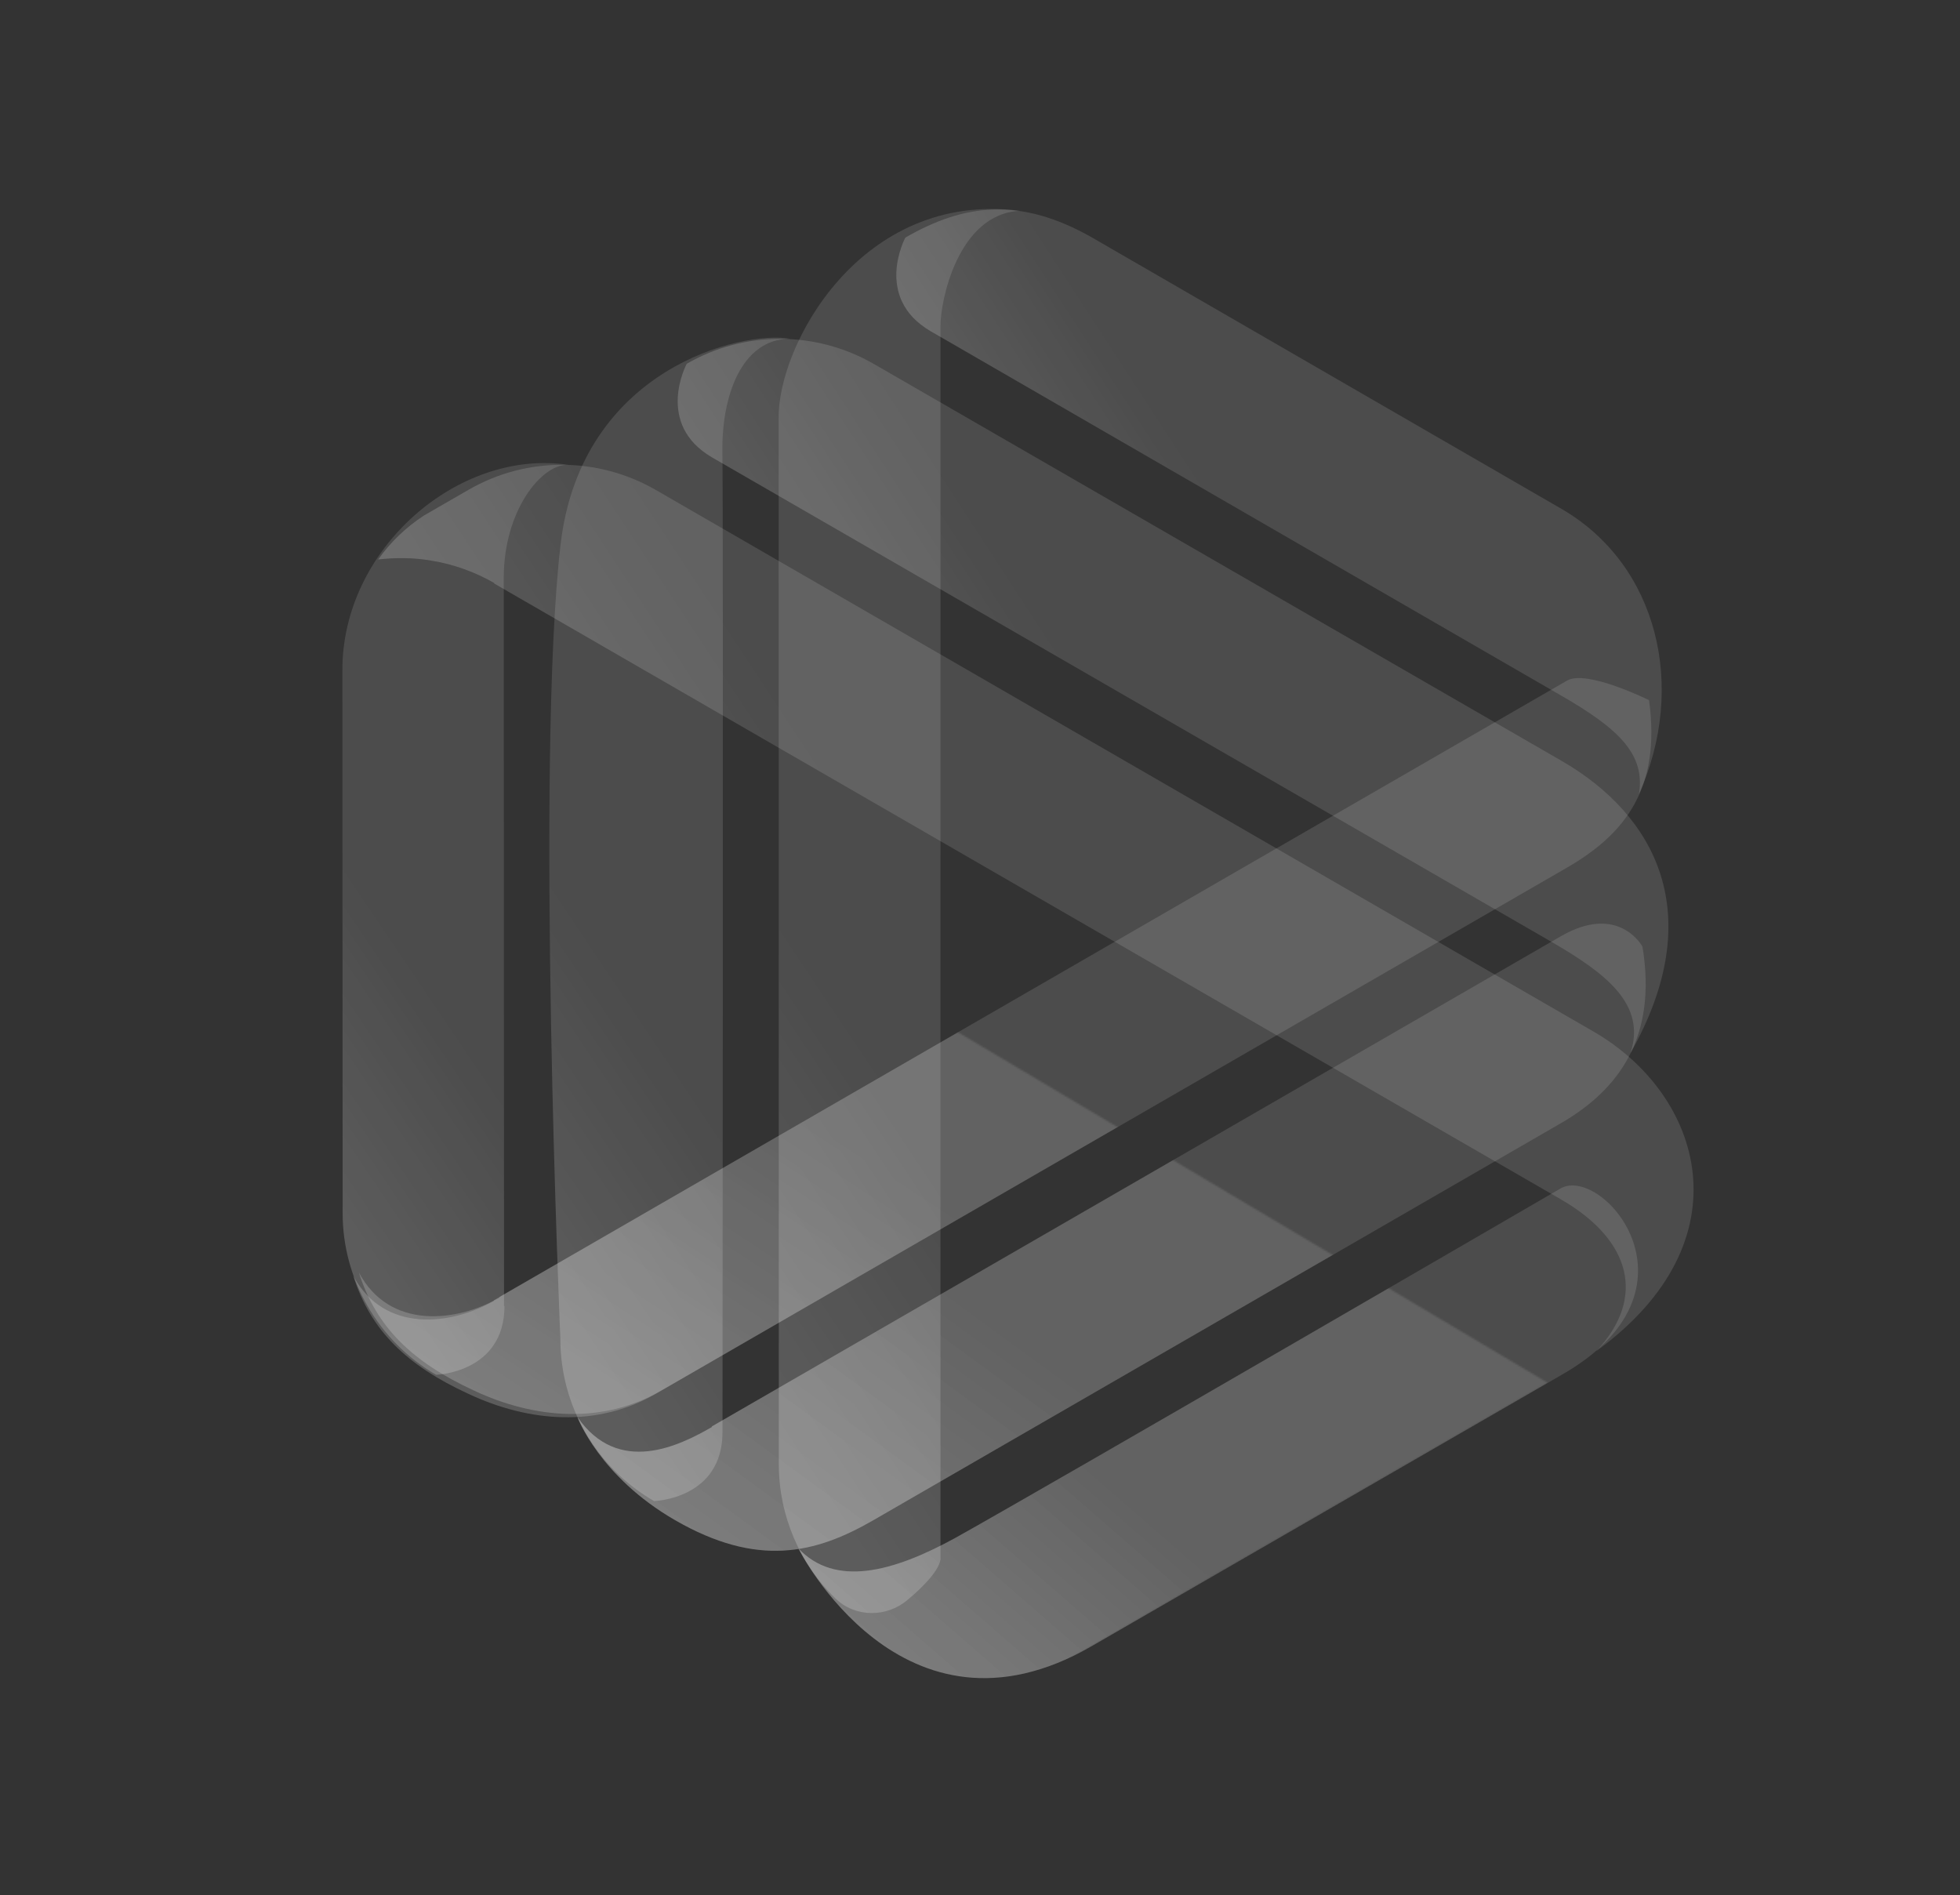
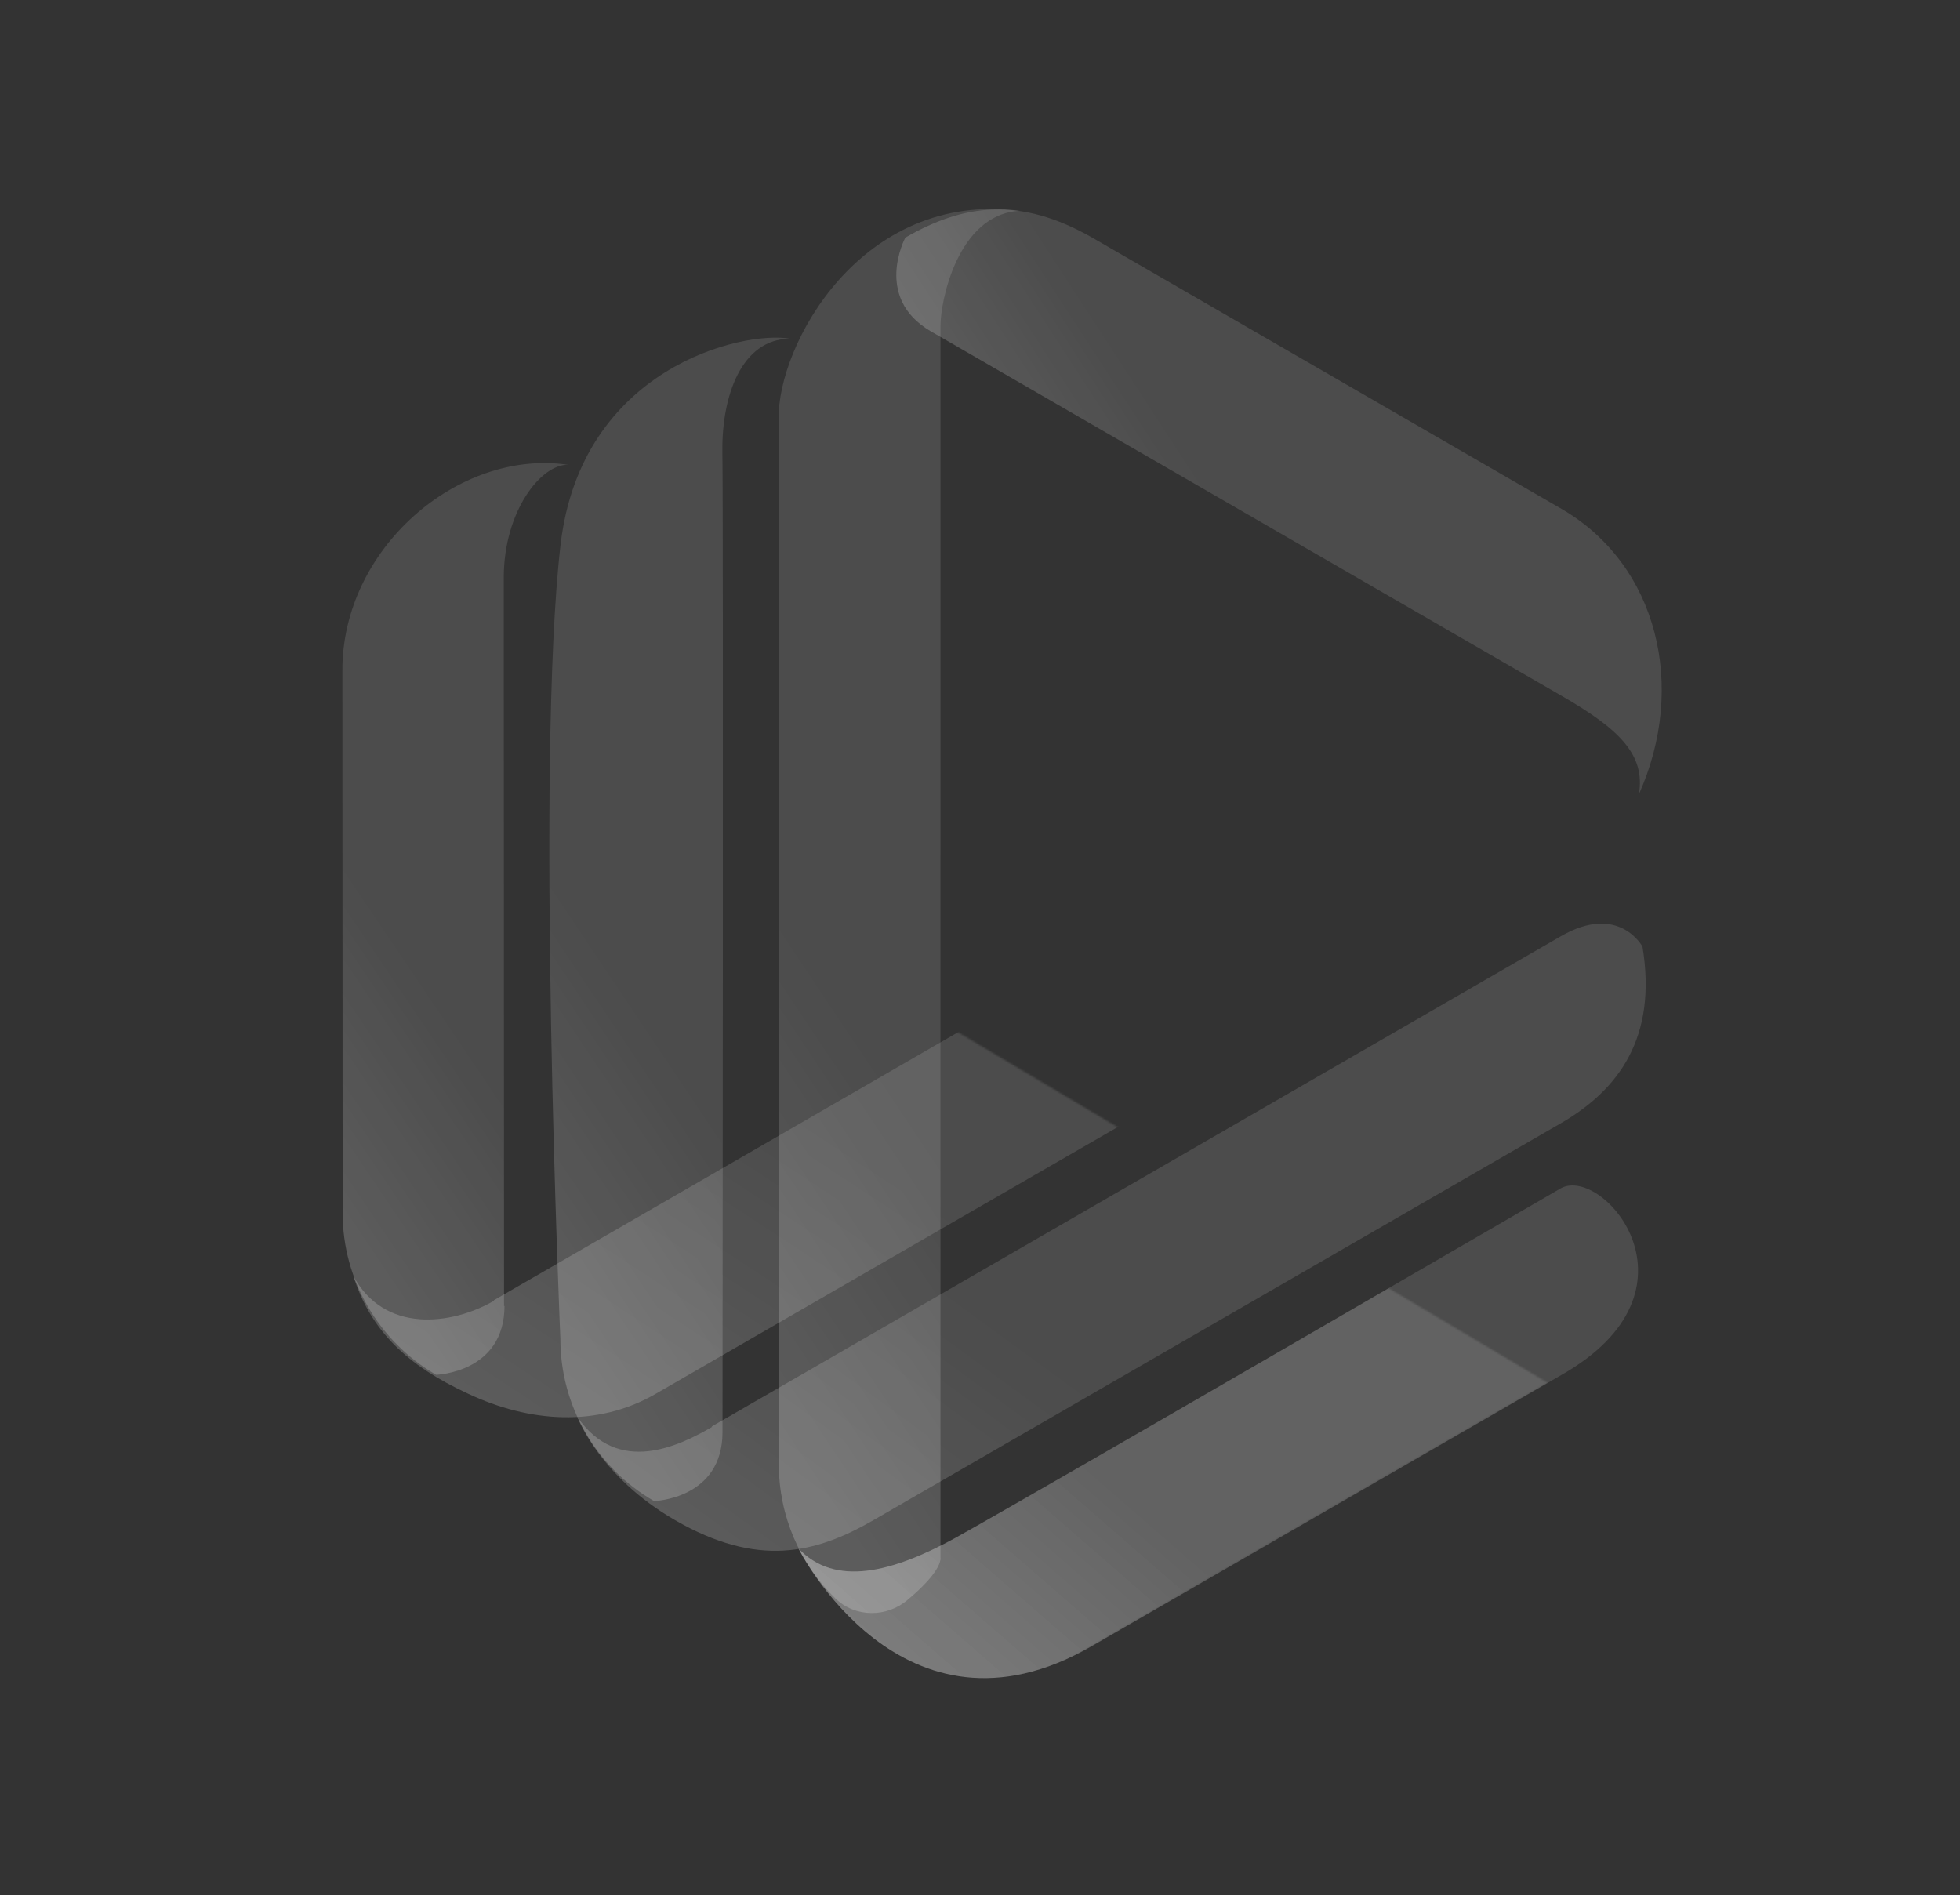
<svg xmlns="http://www.w3.org/2000/svg" width="1119" height="1082" viewBox="0 0 1119 1082" fill="none">
  <rect x="0" y="0" width="1119" height="1082" fill="#333333" stroke="none" />
  <path d="M406.336 814.381L891.091 534.507C924.301 515.334 937.723 540.437 937.723 540.437C946.239 592.298 924.201 622.162 890.991 641.336L498.634 867.864C465.424 887.037 432.51 894.971 385.438 867.869C342.097 842.899 329.672 809.007 329.672 809.007C353.028 842.658 387.743 825.473 406.49 814.649L406.336 814.381Z" fill="url(#paint0_linear_1149_199)" fill-opacity="0.2" />
-   <path d="M285.104 740.47C305.458 728.718 894.664 388.54 894.664 388.54C905.912 382.046 941.473 399.725 941.473 399.725C948.371 450.02 927.774 476.196 894.564 495.369L377.403 793.953C344.193 813.126 305.361 810.192 270.574 793.853C235.519 777.668 214.794 757.853 204.872 726.443C222.511 759.468 260.887 754.809 285.259 740.738L285.104 740.47Z" fill="url(#paint1_linear_1149_199)" fill-opacity="0.2" />
  <path d="M545.254 878.068C597.408 849.029 891.279 678.291 891.279 678.291C915.311 665.487 976.655 736.484 891.447 784.965C891.447 784.965 728.076 879.287 623.358 939.746C514.891 1002.37 455.829 883.99 455.829 883.99C476.833 906.145 509.438 897.676 545.254 878.068Z" fill="url(#paint2_linear_1149_199)" fill-opacity="0.2" />
-   <path d="M406.499 261.124L884.716 537.093C917.866 556.163 939.692 573.558 930.954 601.1C975.787 521.651 944.963 465.171 891.431 434.301L498.898 207.778C465.748 188.708 425.011 188.659 392.069 207.678C392.069 207.678 373.617 241.899 406.499 261.124Z" fill="url(#paint3_linear_1149_199)" fill-opacity="0.2" />
-   <path d="M281.979 333.03L891.528 684.939C931.294 708.046 939.917 740.919 911.399 771.311C997.962 708.478 972.158 624.818 909.589 588.809L374.378 279.684C341.228 260.614 300.491 260.565 267.549 279.584L247.195 291.336L242.106 294.273C231.702 300.994 222.804 309.703 215.904 319.4C225.949 318.243 236.344 318.311 246.287 320.07C258.877 322.085 271.057 326.481 282.247 332.875L281.979 333.03Z" fill="url(#paint4_linear_1149_199)" fill-opacity="0.2" />
  <path d="M531.317 189.087L891.432 397.189C924.582 416.259 939.453 430.884 935.679 453.417C963.178 392.19 946.527 322.528 891.686 290.628L623.715 135.741C582.105 111.913 549.828 116.622 516.886 135.641C516.886 135.641 498.435 169.862 531.317 189.087Z" fill="url(#paint5_linear_1149_199)" fill-opacity="0.2" />
  <path d="M412.489 817.624C412.489 817.624 413.051 289.157 412.413 257.744C412.042 226.177 423.251 193.637 450.945 193.361C423.919 188.61 331.686 210.079 320.015 311.09C305.682 434.707 319.923 764.296 319.923 764.296C319.863 802.54 340.274 837.892 373.424 856.962C373.424 856.962 412.429 855.868 412.489 817.624Z" fill="url(#paint6_linear_1149_199)" fill-opacity="0.2" />
  <path d="M536.935 889.679L536.947 185.84C536.85 172.683 546.559 122.084 582.34 120.351C491.301 108.636 443.711 197.532 444.548 239.186L444.637 836.196C444.729 865.425 456.627 892.837 476.929 912.539C488.255 923.498 506.131 923.533 518.13 913.391C527.76 905.332 536.886 895.778 537.048 889.257L536.935 889.679Z" fill="url(#paint7_linear_1149_199)" fill-opacity="0.2" />
  <path d="M287.766 745.682L287.601 329.762C287.661 291.518 309.062 264.879 324.33 265.348C261.841 256.075 195.16 313.143 195.471 382.954C195.514 452.919 195.622 692.467 195.622 692.467C195.562 730.711 216.24 765.909 248.968 784.865C248.968 784.865 287.973 783.771 288.033 745.528L287.766 745.682Z" fill="url(#paint8_linear_1149_199)" fill-opacity="0.2" />
  <mask id="mask0_1149_199" style="mask-type:luminance" maskUnits="userSpaceOnUse" x="189" y="413" width="695" height="565">
    <path d="M251.925 413.952L883.673 789.468L558.271 977.339L189.621 756.31L251.925 413.952Z" fill="white" />
  </mask>
  <g mask="url(#mask0_1149_199)">
-     <path d="M406.343 814.387L891.099 534.513C924.309 515.34 937.731 540.443 937.731 540.443C946.247 592.304 924.209 622.168 890.999 641.342L498.642 867.87C465.432 887.043 432.518 894.977 385.446 867.875C342.105 842.905 329.679 809.013 329.679 809.013C353.036 842.664 387.751 825.479 406.498 814.655L406.343 814.387Z" fill="url(#paint9_linear_1149_199)" fill-opacity="0.2" />
    <path d="M281.893 742.335C302.248 730.584 891.453 390.406 891.453 390.406C902.701 383.911 938.262 401.59 938.262 401.59C945.16 451.885 924.563 478.061 891.353 497.234L374.192 795.818C340.982 814.992 302.15 812.057 267.363 795.718C232.308 779.534 211.583 759.718 201.662 728.308C219.3 761.333 257.676 756.674 282.048 742.603L281.893 742.335Z" fill="url(#paint10_linear_1149_199)" fill-opacity="0.2" />
    <path d="M545.239 878.091C597.392 849.051 891.263 678.314 891.263 678.314C915.295 665.51 976.64 736.507 891.431 784.988C891.431 784.988 728.061 879.31 623.343 939.769C514.875 1002.39 455.813 884.013 455.813 884.013C476.817 906.167 509.423 897.698 545.239 878.091Z" fill="url(#paint11_linear_1149_199)" fill-opacity="0.2" />
  </g>
  <defs>
    <linearGradient id="paint0_linear_1149_199" x1="491.914" y1="948.788" x2="729.28" y2="623.795" gradientUnits="userSpaceOnUse">
      <stop stop-color="white" />
      <stop offset="0.5" stop-color="white" stop-opacity="0.61" />
      <stop offset="0.6" stop-color="white" stop-opacity="0.6" />
      <stop offset="0.8" stop-color="white" stop-opacity="0.6" />
      <stop offset="0.9" stop-color="white" stop-opacity="0.6" />
      <stop offset="1" stop-color="white" stop-opacity="0.6" />
    </linearGradient>
    <linearGradient id="paint1_linear_1149_199" x1="385.72" y1="871.472" x2="647.99" y2="472.255" gradientUnits="userSpaceOnUse">
      <stop stop-color="white" />
      <stop offset="0.5" stop-color="white" stop-opacity="0.61" />
      <stop offset="0.6" stop-color="white" stop-opacity="0.6" />
      <stop offset="0.8" stop-color="white" stop-opacity="0.6" />
      <stop offset="0.9" stop-color="white" stop-opacity="0.6" />
      <stop offset="1" stop-color="white" stop-opacity="0.6" />
    </linearGradient>
    <linearGradient id="paint2_linear_1149_199" x1="601.086" y1="1027.72" x2="808.122" y2="789.77" gradientUnits="userSpaceOnUse">
      <stop stop-color="white" />
      <stop offset="0.5" stop-color="white" stop-opacity="0.61" />
      <stop offset="0.6" stop-color="white" stop-opacity="0.6" />
      <stop offset="0.8" stop-color="white" stop-opacity="0.6" />
      <stop offset="0.9" stop-color="white" stop-opacity="0.6" />
      <stop offset="1" stop-color="white" stop-opacity="0.6" />
    </linearGradient>
    <linearGradient id="paint3_linear_1149_199" x1="863.476" y1="987.112" x2="1062.78" y2="857.482" gradientUnits="userSpaceOnUse">
      <stop stop-color="white" />
      <stop offset="0.5" stop-color="white" stop-opacity="0.61" />
      <stop offset="0.6" stop-color="white" stop-opacity="0.6" />
      <stop offset="0.8" stop-color="white" stop-opacity="0.6" />
      <stop offset="0.9" stop-color="white" stop-opacity="0.6" />
      <stop offset="1" stop-color="white" stop-opacity="0.6" />
    </linearGradient>
    <linearGradient id="paint4_linear_1149_199" x1="814.686" y1="1252.48" x2="1082.47" y2="1076.27" gradientUnits="userSpaceOnUse">
      <stop stop-color="white" />
      <stop offset="0.5" stop-color="white" stop-opacity="0.61" />
      <stop offset="0.6" stop-color="white" stop-opacity="0.6" />
      <stop offset="0.8" stop-color="white" stop-opacity="0.6" />
      <stop offset="0.9" stop-color="white" stop-opacity="0.6" />
      <stop offset="1" stop-color="white" stop-opacity="0.6" />
    </linearGradient>
    <linearGradient id="paint5_linear_1149_199" x1="887.509" y1="756.866" x2="1044.6" y2="654.785" gradientUnits="userSpaceOnUse">
      <stop stop-color="white" />
      <stop offset="0.5" stop-color="white" stop-opacity="0.61" />
      <stop offset="0.6" stop-color="white" stop-opacity="0.6" />
      <stop offset="0.8" stop-color="white" stop-opacity="0.6" />
      <stop offset="0.9" stop-color="white" stop-opacity="0.6" />
      <stop offset="1" stop-color="white" stop-opacity="0.6" />
    </linearGradient>
    <linearGradient id="paint6_linear_1149_199" x1="540.105" y1="1085.34" x2="767.997" y2="932.654" gradientUnits="userSpaceOnUse">
      <stop stop-color="white" />
      <stop offset="0.5" stop-color="white" stop-opacity="0.61" />
      <stop offset="0.6" stop-color="white" stop-opacity="0.6" />
      <stop offset="0.8" stop-color="white" stop-opacity="0.6" />
      <stop offset="0.9" stop-color="white" stop-opacity="0.6" />
      <stop offset="1" stop-color="white" stop-opacity="0.6" />
    </linearGradient>
    <linearGradient id="paint7_linear_1149_199" x1="697.538" y1="1196.79" x2="968.748" y2="1015.59" gradientUnits="userSpaceOnUse">
      <stop stop-color="white" />
      <stop offset="0.5" stop-color="white" stop-opacity="0.61" />
      <stop offset="0.6" stop-color="white" stop-opacity="0.6" />
      <stop offset="0.8" stop-color="white" stop-opacity="0.6" />
      <stop offset="0.9" stop-color="white" stop-opacity="0.6" />
      <stop offset="1" stop-color="white" stop-opacity="0.6" />
    </linearGradient>
    <linearGradient id="paint8_linear_1149_199" x1="378.953" y1="965.409" x2="565.588" y2="839.501" gradientUnits="userSpaceOnUse">
      <stop stop-color="white" />
      <stop offset="0.5" stop-color="white" stop-opacity="0.61" />
      <stop offset="0.6" stop-color="white" stop-opacity="0.6" />
      <stop offset="0.8" stop-color="white" stop-opacity="0.6" />
      <stop offset="0.9" stop-color="white" stop-opacity="0.6" />
      <stop offset="1" stop-color="white" stop-opacity="0.6" />
    </linearGradient>
    <linearGradient id="paint9_linear_1149_199" x1="491.922" y1="948.794" x2="729.288" y2="623.8" gradientUnits="userSpaceOnUse">
      <stop stop-color="white" />
      <stop offset="0.5" stop-color="white" stop-opacity="0.61" />
      <stop offset="0.6" stop-color="white" stop-opacity="0.6" />
      <stop offset="0.8" stop-color="white" stop-opacity="0.6" />
      <stop offset="0.9" stop-color="white" stop-opacity="0.6" />
      <stop offset="1" stop-color="white" stop-opacity="0.6" />
    </linearGradient>
    <linearGradient id="paint10_linear_1149_199" x1="382.509" y1="873.338" x2="644.779" y2="474.12" gradientUnits="userSpaceOnUse">
      <stop stop-color="white" />
      <stop offset="0.5" stop-color="white" stop-opacity="0.61" />
      <stop offset="0.6" stop-color="white" stop-opacity="0.6" />
      <stop offset="0.8" stop-color="white" stop-opacity="0.6" />
      <stop offset="0.9" stop-color="white" stop-opacity="0.6" />
      <stop offset="1" stop-color="white" stop-opacity="0.6" />
    </linearGradient>
    <linearGradient id="paint11_linear_1149_199" x1="601.071" y1="1027.74" x2="808.107" y2="789.793" gradientUnits="userSpaceOnUse">
      <stop stop-color="white" />
      <stop offset="0.5" stop-color="white" stop-opacity="0.61" />
      <stop offset="0.6" stop-color="white" stop-opacity="0.6" />
      <stop offset="0.8" stop-color="white" stop-opacity="0.6" />
      <stop offset="0.9" stop-color="white" stop-opacity="0.6" />
      <stop offset="1" stop-color="white" stop-opacity="0.6" />
    </linearGradient>
  </defs>
</svg>